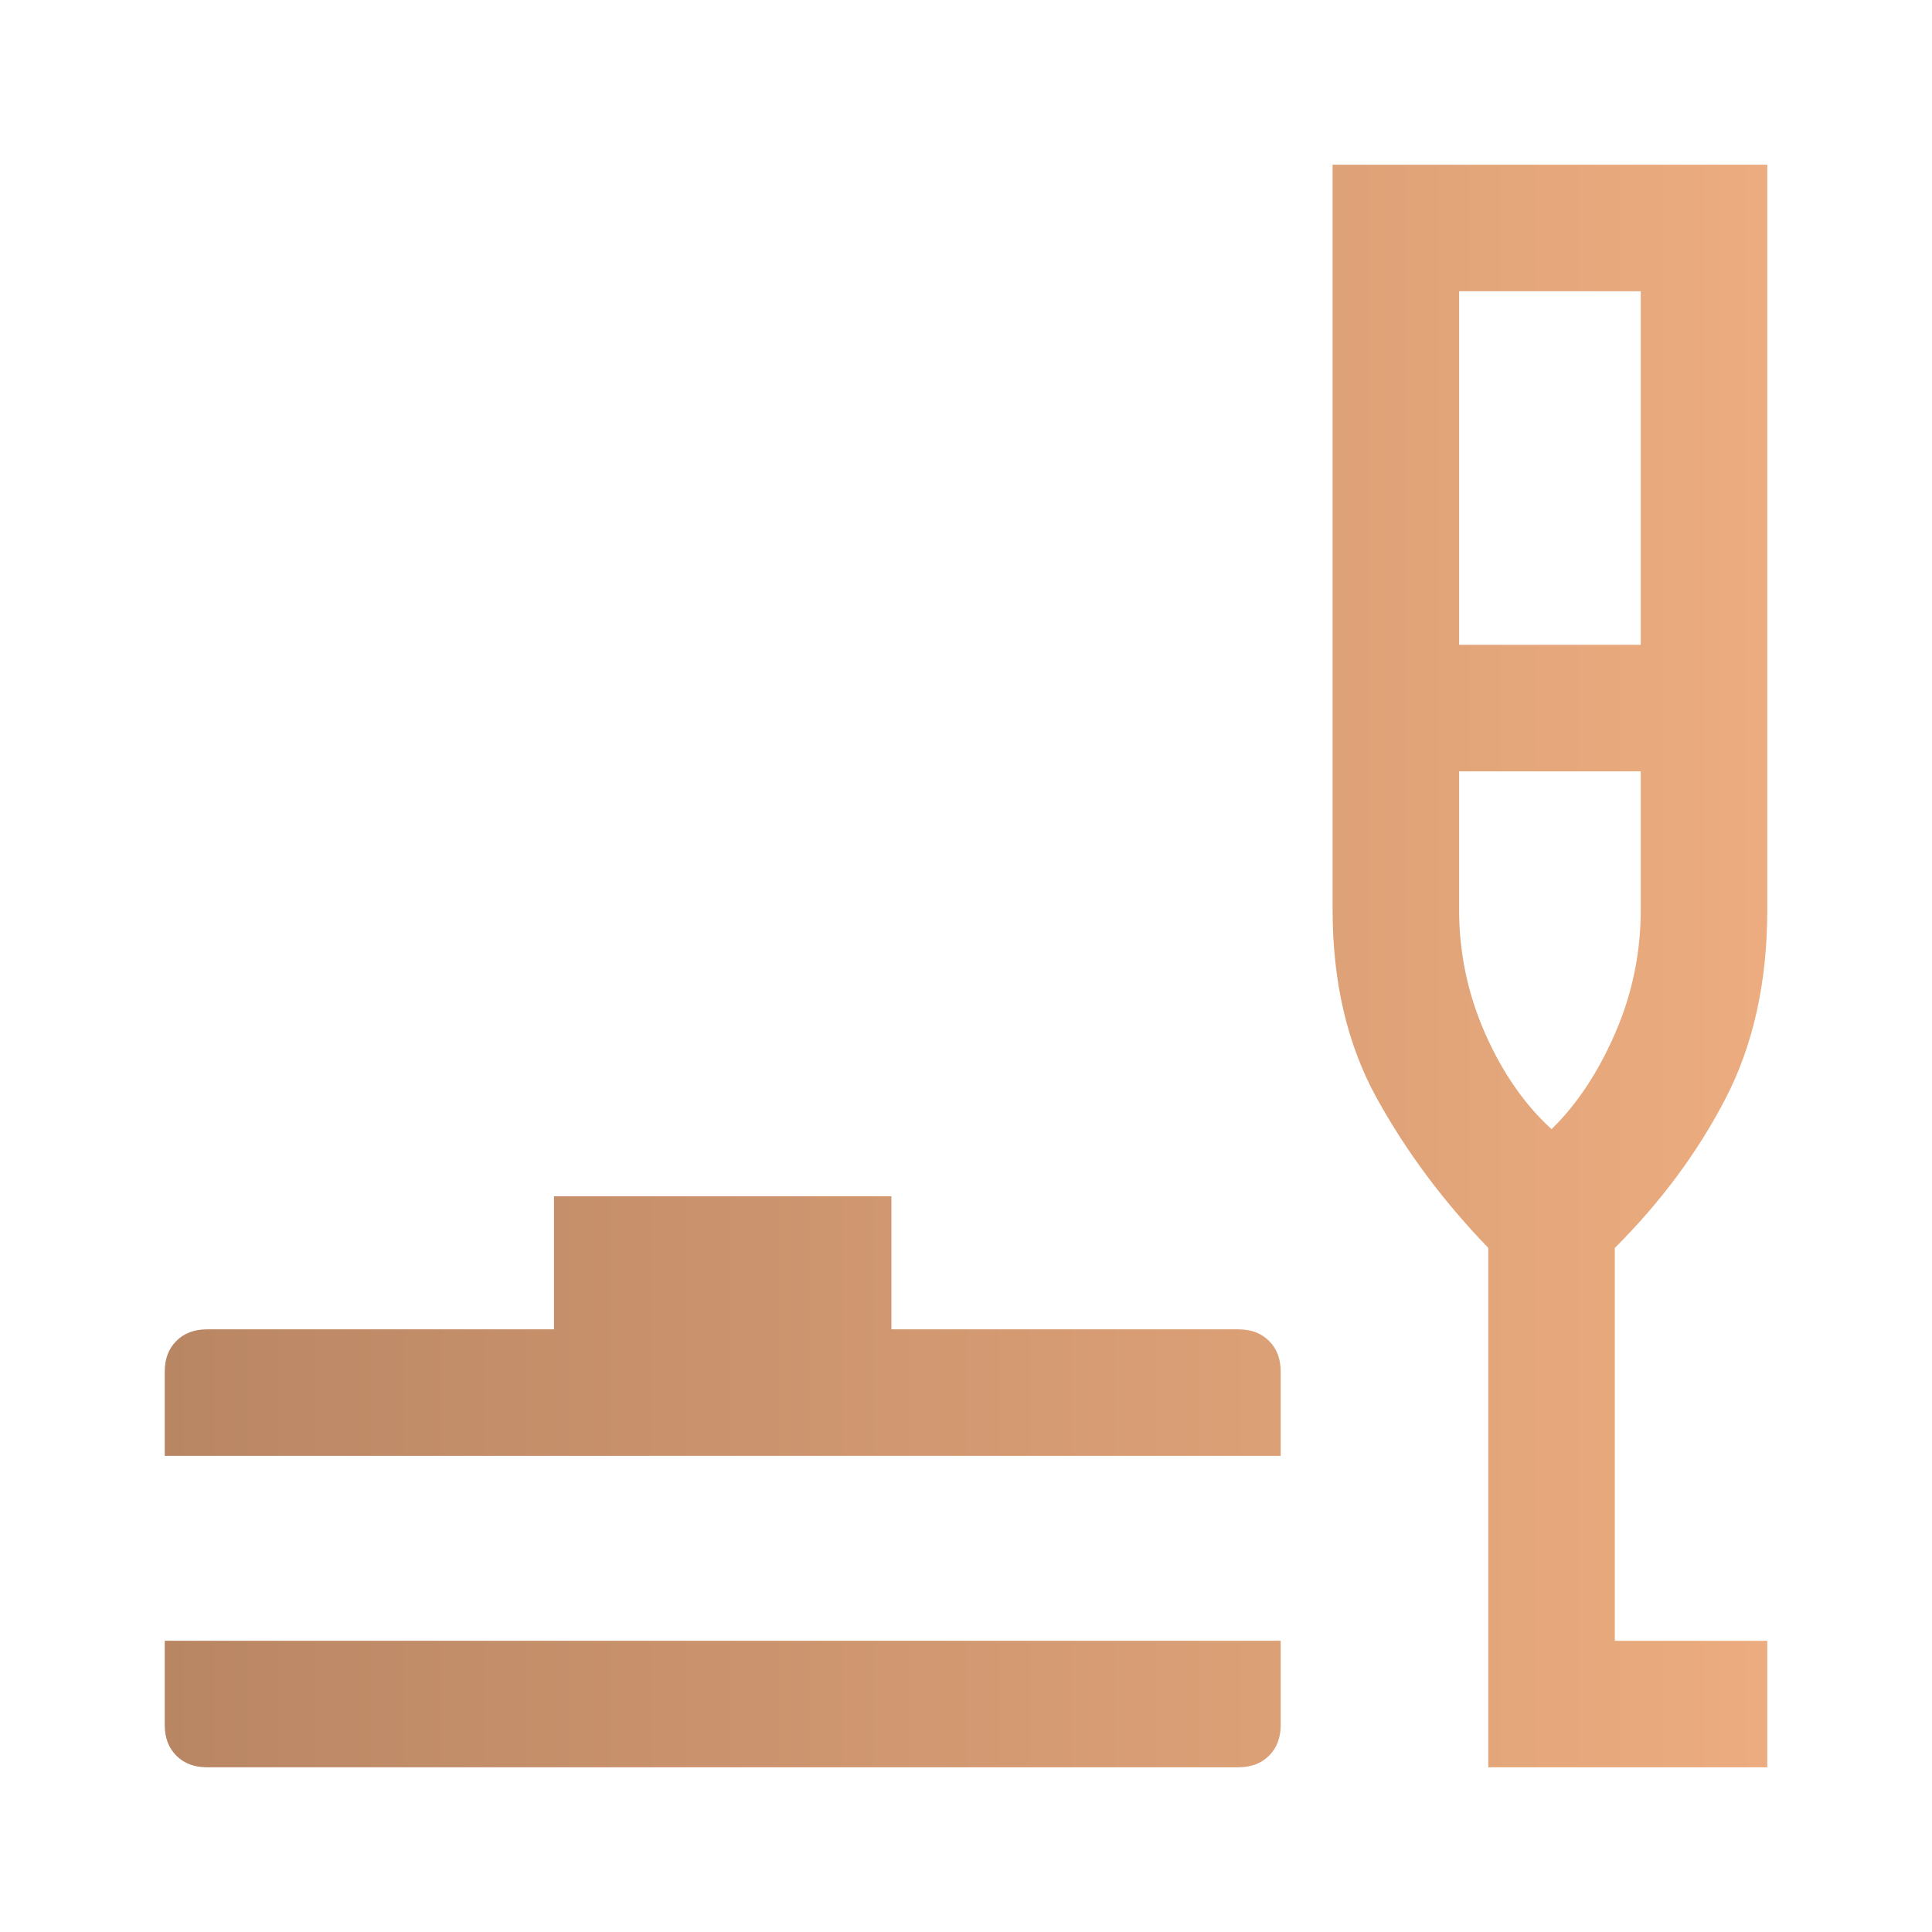
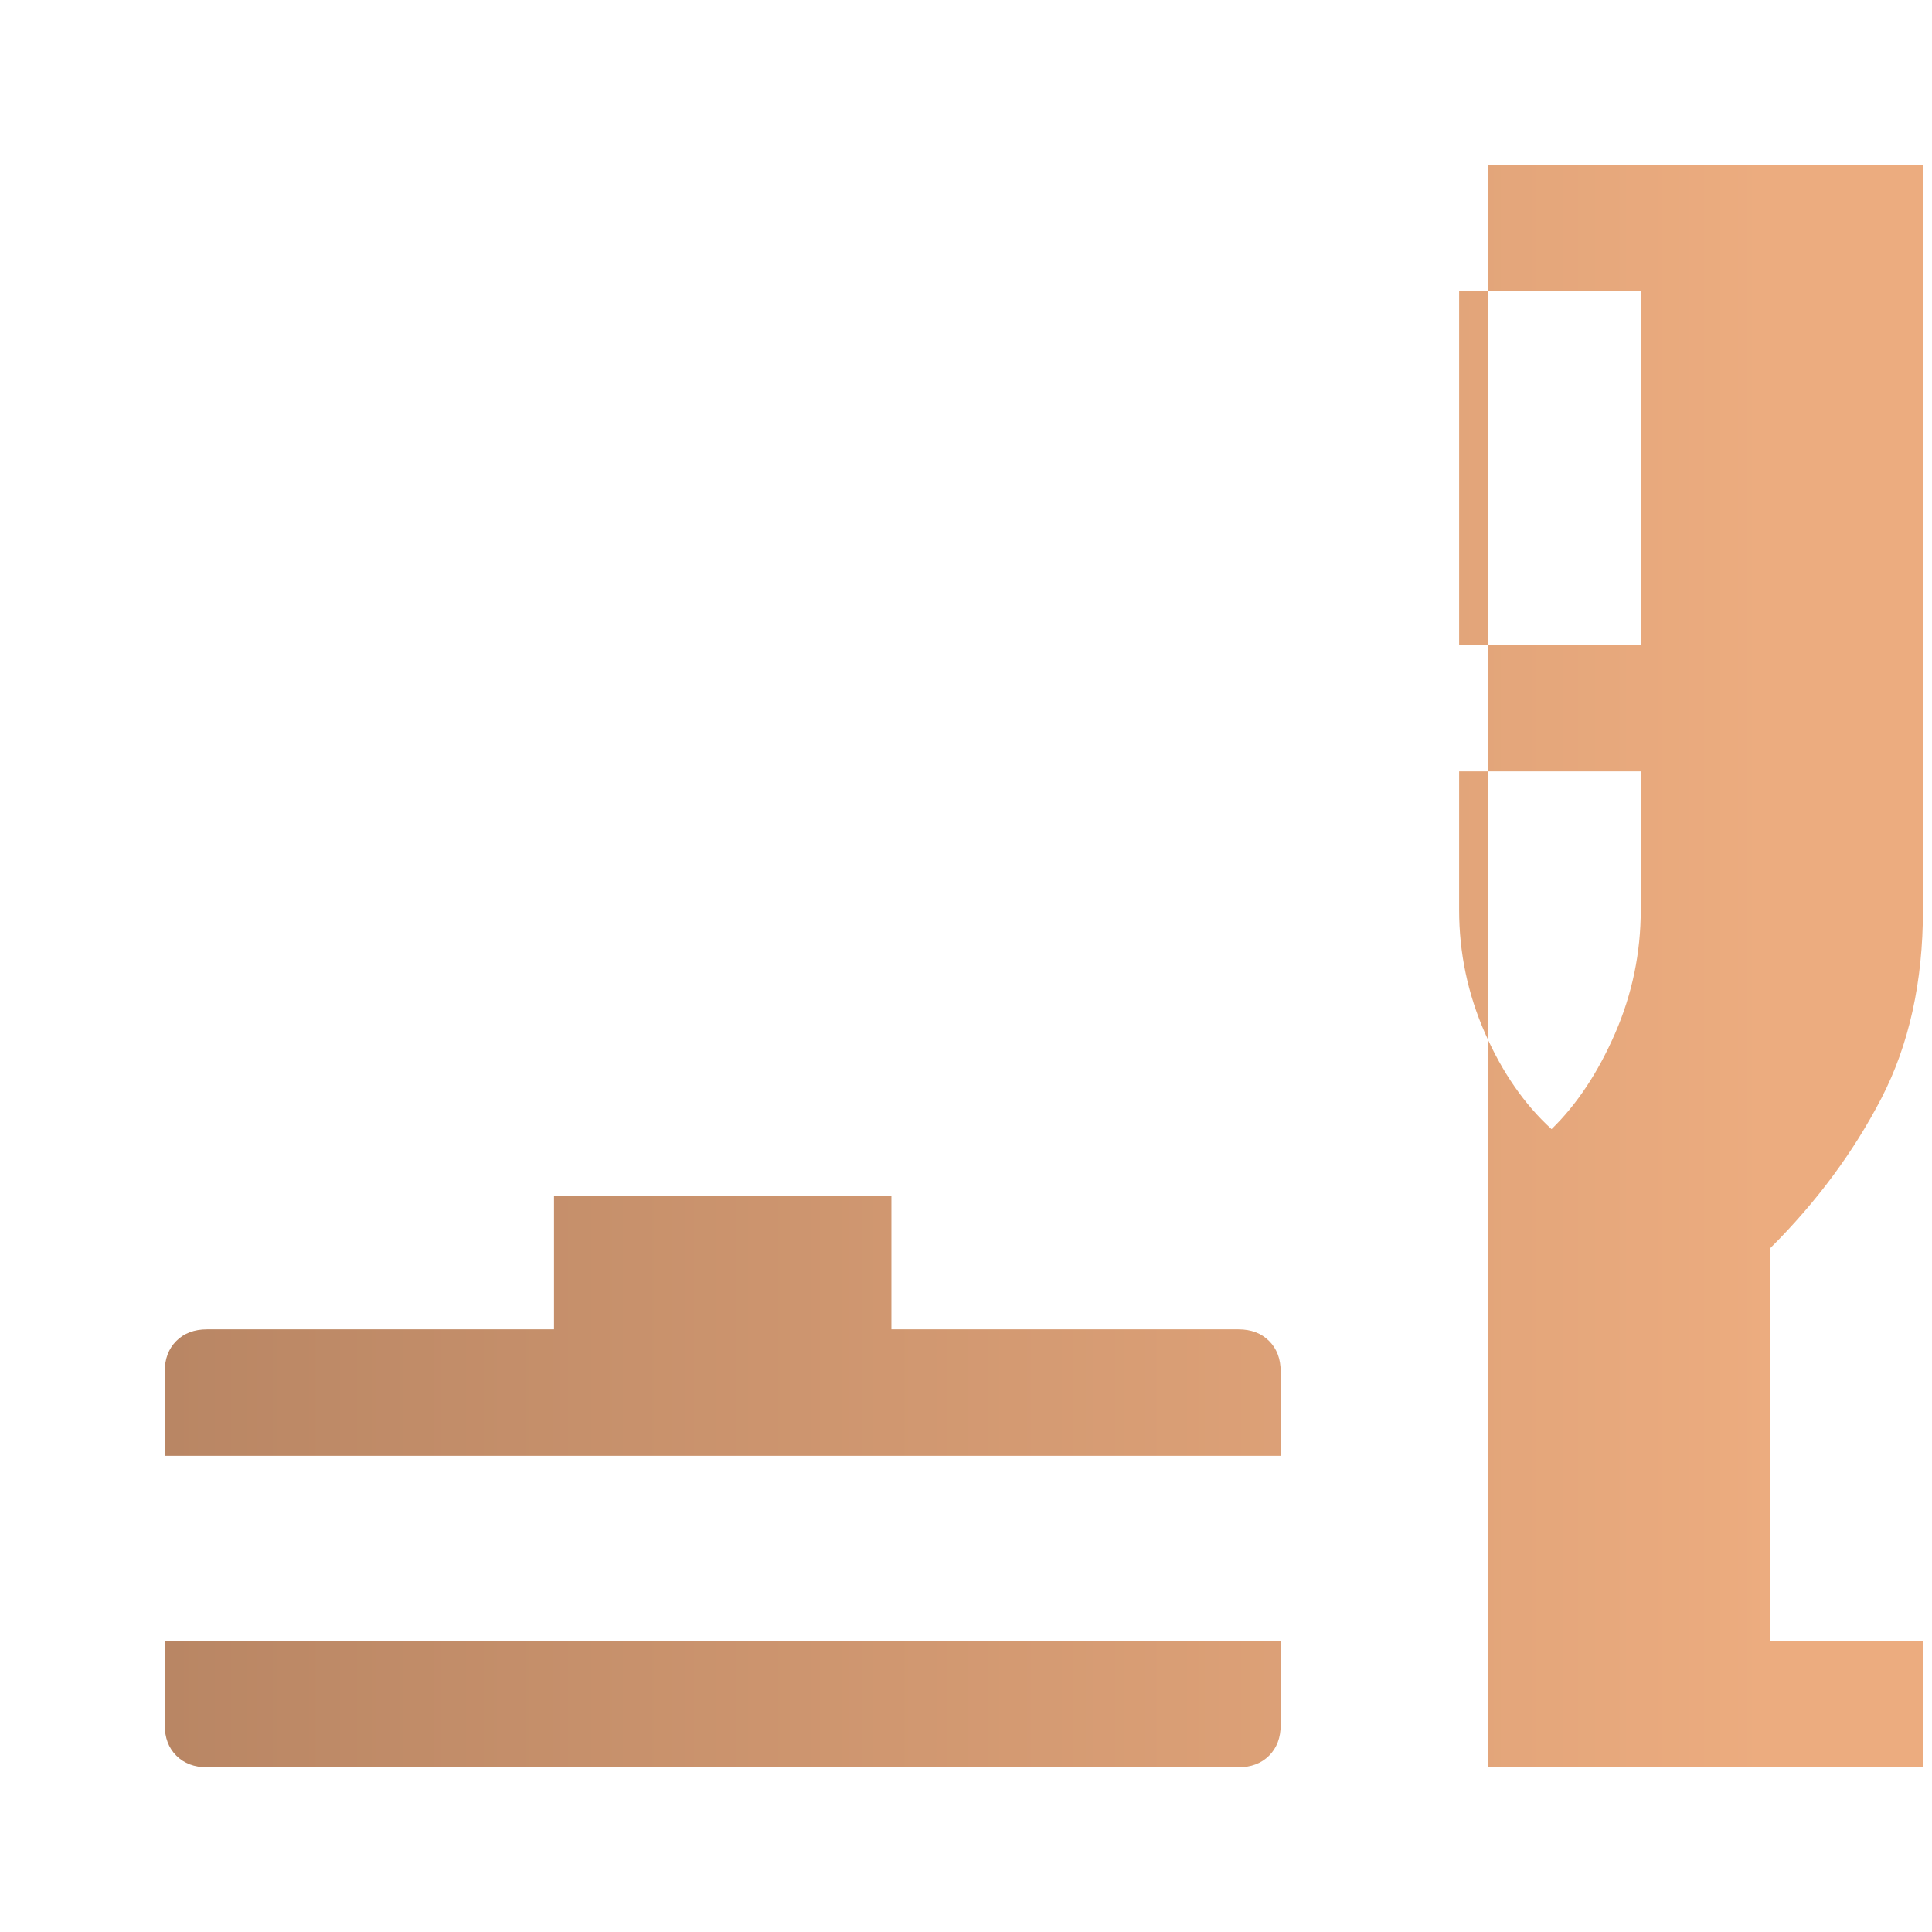
<svg xmlns="http://www.w3.org/2000/svg" id="Layer_1" version="1.1" viewBox="0 0 53.447 53.447">
  <defs>
    <style>
      .st0 {
        fill: url(#linear-gradient);
      }
    </style>
    <linearGradient id="linear-gradient" x1="135.547" y1="-119.132" x2="179.88" y2="-119.132" gradientTransform="translate(-130.99 -92.409) scale(1 -1)" gradientUnits="userSpaceOnUse">
      <stop offset=".002" stop-color="#b98664" />
      <stop offset="1" stop-color="#ecac7f" />
    </linearGradient>
  </defs>
-   <path class="st0" d="M5.724,48.89c-.35,0-.632-.107-.846-.321-.214-.214-.321-.496-.321-.846v-2.333h30.872v2.333c0,.35-.107.632-.321.846-.214.214-.496.321-.846.321H5.724ZM4.557,40.275v-2.333c0-.35.107-.632.321-.846.214-.214.496-.321.846-.321h9.602v-3.68h9.334v3.68h9.602c.35,0,.632.107.846.321.214.214.321.496.321.846v2.333H4.557ZM41.172,48.89v-14.368c-1.25-1.295-2.281-2.68-3.091-4.153-.811-1.474-1.216-3.206-1.216-5.199V4.557h12.025v20.614c0,1.992-.384,3.731-1.153,5.217-.769,1.485-1.79,2.863-3.065,4.135v10.868h4.218v3.5h-7.718ZM40.365,17.839h5.025v-9.782h-5.025v9.782ZM42.922,31.237c.7-.682,1.287-1.567,1.76-2.654.472-1.087.708-2.225.708-3.412v-3.832h-5.025v3.832c0,1.188.239,2.325.717,3.412.479,1.088,1.092,1.972,1.84,2.654Z" />
+   <path class="st0" d="M5.724,48.89c-.35,0-.632-.107-.846-.321-.214-.214-.321-.496-.321-.846v-2.333h30.872v2.333c0,.35-.107.632-.321.846-.214.214-.496.321-.846.321H5.724ZM4.557,40.275v-2.333c0-.35.107-.632.321-.846.214-.214.496-.321.846-.321h9.602v-3.68h9.334v3.68h9.602c.35,0,.632.107.846.321.214.214.321.496.321.846v2.333H4.557ZM41.172,48.89v-14.368V4.557h12.025v20.614c0,1.992-.384,3.731-1.153,5.217-.769,1.485-1.79,2.863-3.065,4.135v10.868h4.218v3.5h-7.718ZM40.365,17.839h5.025v-9.782h-5.025v9.782ZM42.922,31.237c.7-.682,1.287-1.567,1.76-2.654.472-1.087.708-2.225.708-3.412v-3.832h-5.025v3.832c0,1.188.239,2.325.717,3.412.479,1.088,1.092,1.972,1.84,2.654Z" />
</svg>